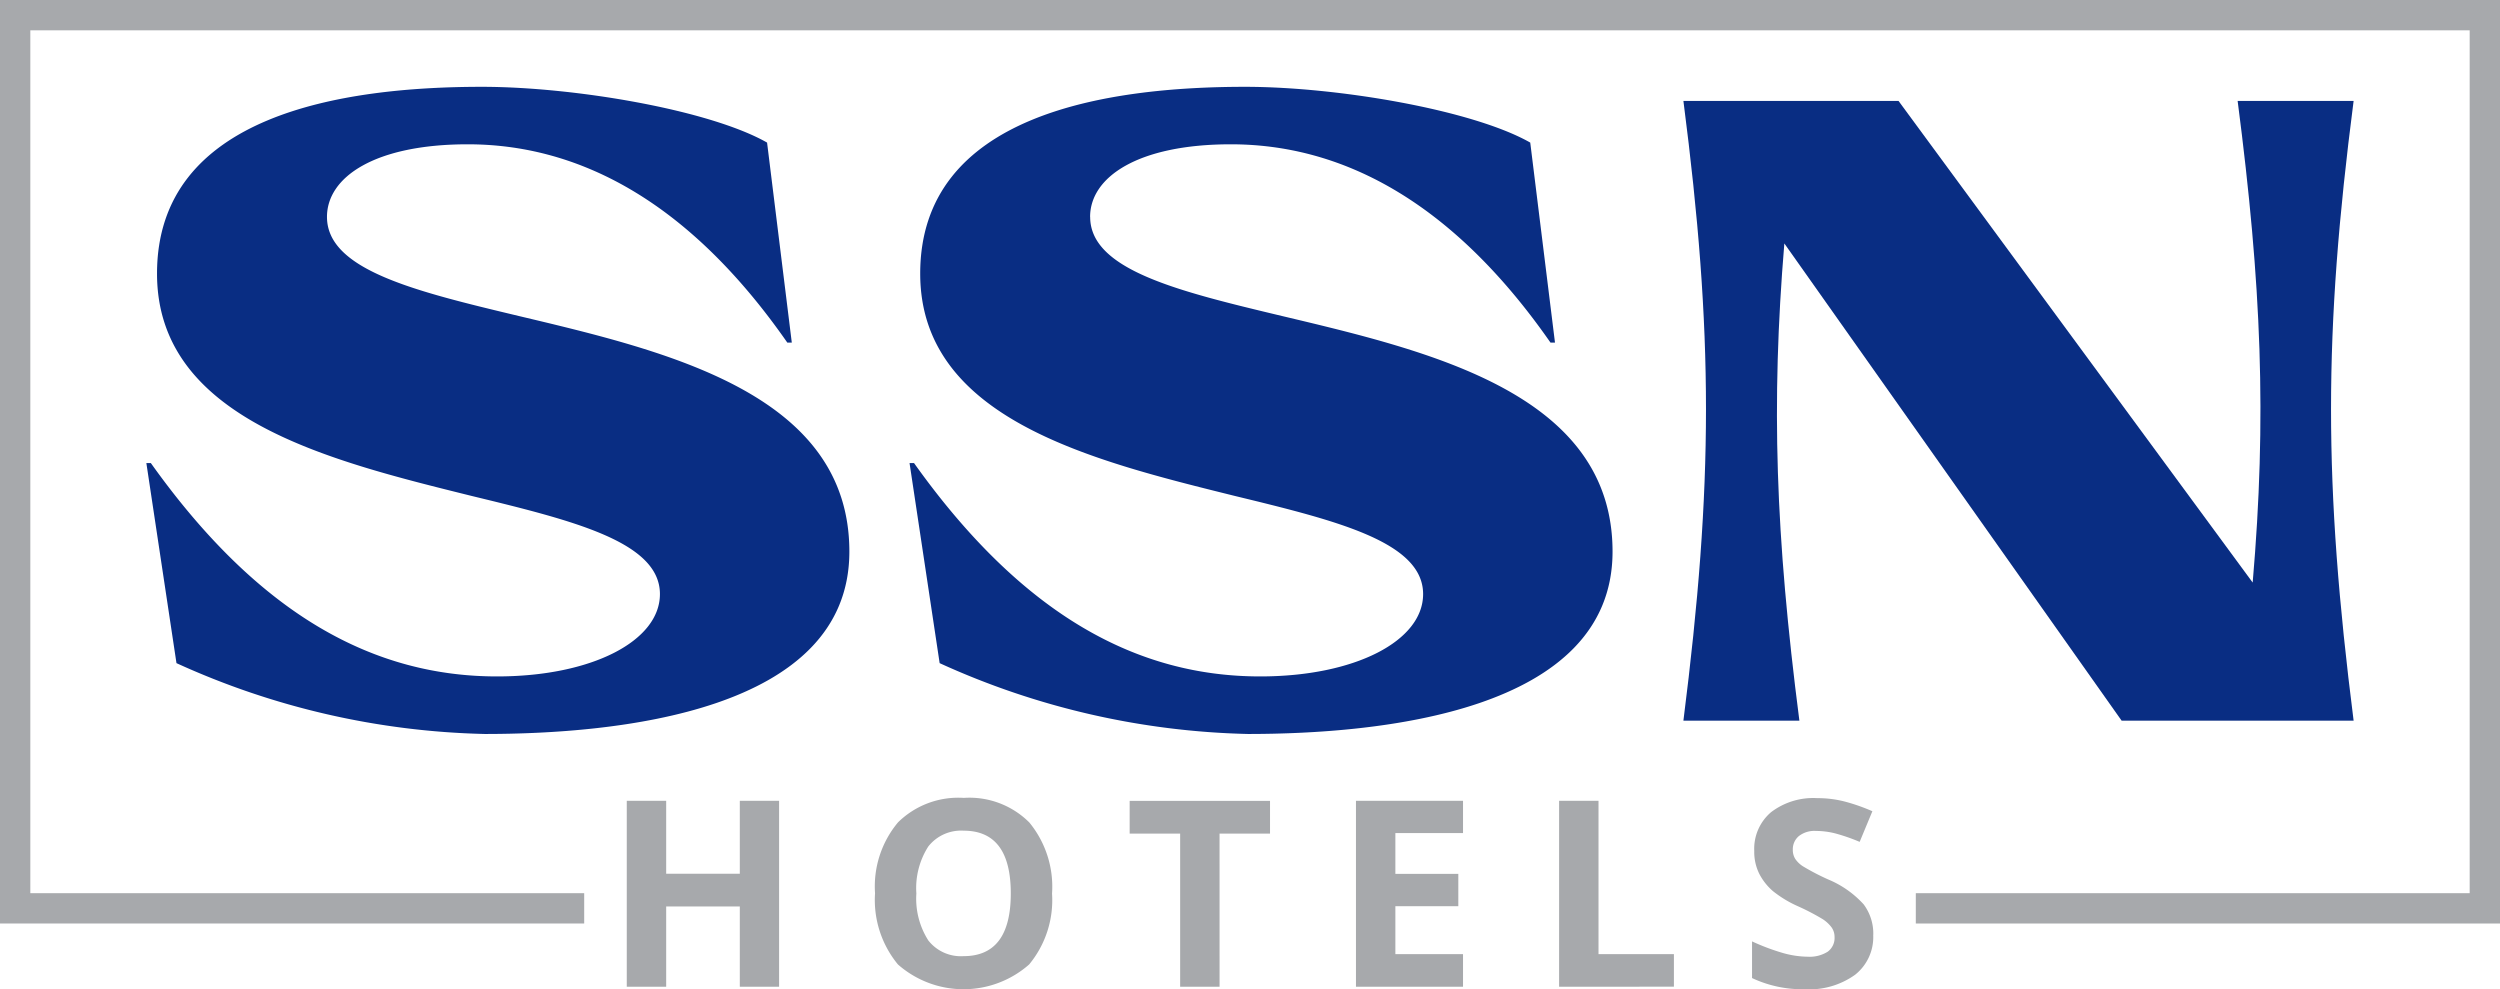
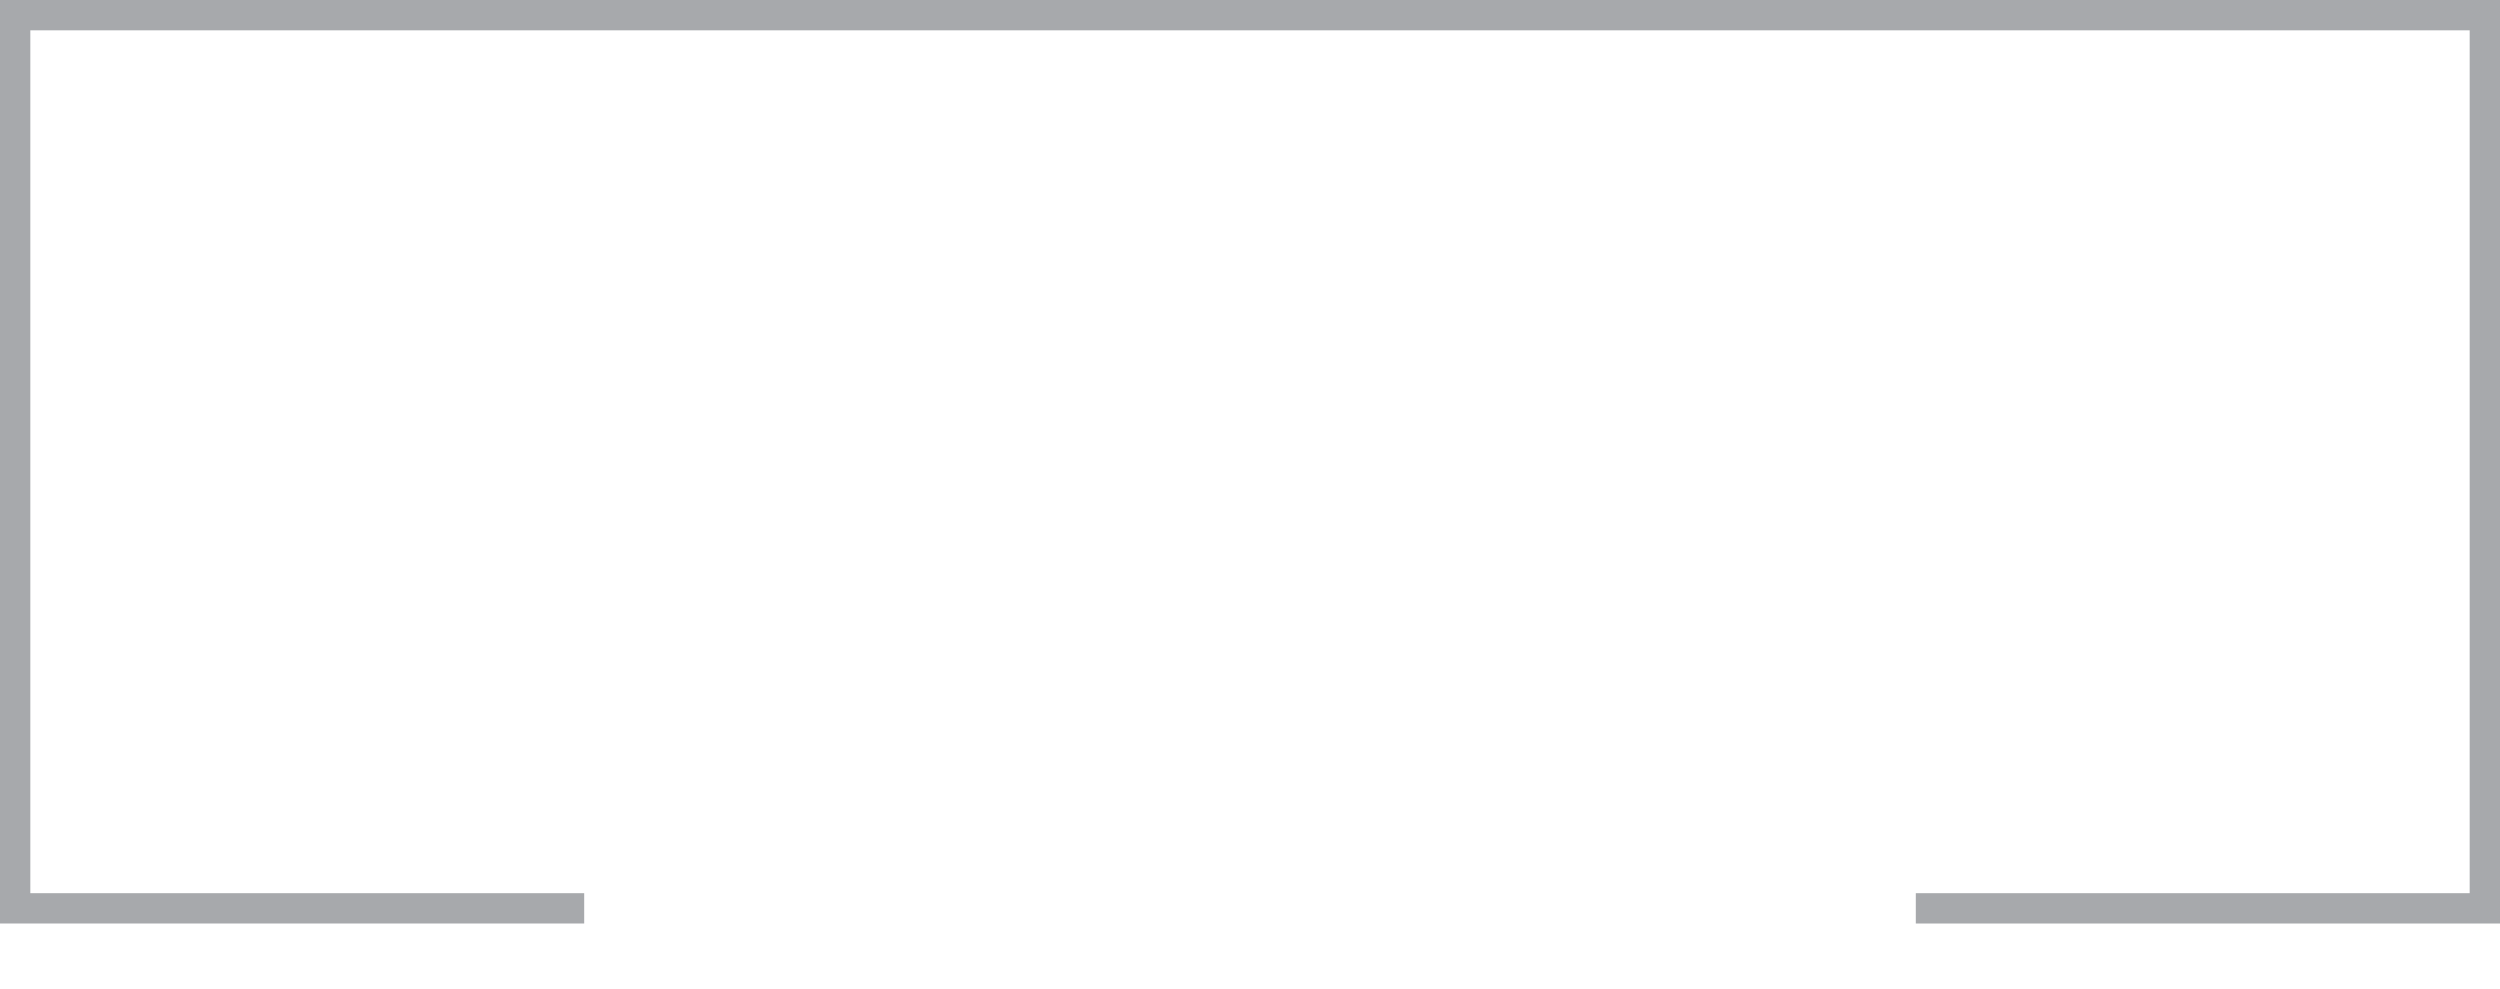
<svg xmlns="http://www.w3.org/2000/svg" width="168" height="66.477" viewBox="0 0 168 66.477">
  <defs>
    <clipPath id="clip-path">
-       <rect id="Rectangle_287" data-name="Rectangle 287" width="168" height="66.477" fill="none" />
-     </clipPath>
+       </clipPath>
  </defs>
  <g id="Group_310" data-name="Group 310" transform="translate(0 0)">
    <path id="Path_108" data-name="Path 108" d="M0,0V62.059H39.258V60.022H2.038V2.038H165.962V60.022h-37.22v2.038H168V0Z" transform="translate(0 0)" fill="#a7a9ac" />
    <g id="Group_309" data-name="Group 309" transform="translate(0 0)">
      <g id="Group_308" data-name="Group 308" clip-path="url(#clip-path)">
-         <path id="Path_109" data-name="Path 109" d="M29.388,18.971c0,3.57,5.95,5,12.911,6.664,10,2.38,22.193,5.236,22.193,15.826,0,10.828-15.767,12.257-24.513,12.257a52.7,52.7,0,0,1-20.705-4.76L17.25,35.511h.3c7.378,10.354,15.113,14.34,23.265,14.34,6.366,0,10.947-2.38,10.947-5.534,0-3.51-5.831-4.938-12.673-6.6-9.579-2.38-21.122-5.176-21.122-14.934,0-10.71,12.494-12.554,21.836-12.554,6.188,0,15.291,1.547,19.159,3.748L60.624,27.42h-.3C53.484,17.6,45.988,14.092,38.848,14.092c-6.247,0-9.46,2.2-9.46,4.879" transform="translate(-7.415 -4.395)" fill="#092d83" />
-         <path id="Path_110" data-name="Path 110" d="M119.344,18.971c0,3.57,5.95,5,12.911,6.664,10,2.38,22.193,5.236,22.193,15.826,0,10.828-15.767,12.257-24.513,12.257a52.7,52.7,0,0,1-20.706-4.76l-2.023-13.447h.3c7.378,10.354,15.112,14.34,23.264,14.34,6.366,0,10.948-2.38,10.948-5.534,0-3.51-5.831-4.938-12.673-6.6-9.579-2.38-21.122-5.176-21.122-14.934,0-10.71,12.494-12.554,21.836-12.554,6.188,0,15.29,1.547,19.158,3.748L150.58,27.42h-.3C143.441,17.6,135.944,14.092,128.8,14.092c-6.247,0-9.46,2.2-9.46,4.879" transform="translate(-46.085 -4.395)" fill="#092d83" />
+         <path id="Path_109" data-name="Path 109" d="M29.388,18.971c0,3.57,5.95,5,12.911,6.664,10,2.38,22.193,5.236,22.193,15.826,0,10.828-15.767,12.257-24.513,12.257a52.7,52.7,0,0,1-20.705-4.76L17.25,35.511h.3L60.624,27.42h-.3C53.484,17.6,45.988,14.092,38.848,14.092c-6.247,0-9.46,2.2-9.46,4.879" transform="translate(-7.415 -4.395)" fill="#092d83" />
        <path id="Path_111" data-name="Path 111" d="M198.414,11.894h14.458l23.8,32.367c.952-11.066.595-19.992-1.011-32.367h7.794c-2.023,15.648-2.023,25.7,0,41.649H227.866L205.2,21.473c-.892,10.769-.6,19.574,1.011,32.069h-7.794c2.023-15.945,2.023-26,0-41.649" transform="translate(-85.292 -5.113)" fill="#092d83" />
        <path id="Path_112" data-name="Path 112" d="M84.112,106.882h-2.64V101.49H76.524v5.392H73.876V94.389h2.648v4.9h4.948v-4.9h2.64Z" transform="translate(-31.757 -40.575)" fill="#a7a9ac" />
        <path id="Path_113" data-name="Path 113" d="M115.034,100.47a6.777,6.777,0,0,1-1.538,4.768,6.668,6.668,0,0,1-8.818,0,6.809,6.809,0,0,1-1.538-4.785,6.708,6.708,0,0,1,1.543-4.763,5.766,5.766,0,0,1,4.421-1.645A5.69,5.69,0,0,1,113.51,95.7a6.8,6.8,0,0,1,1.525,4.768m-9.118,0a5.219,5.219,0,0,0,.8,3.153,2.779,2.779,0,0,0,2.375,1.059q3.169,0,3.17-4.213T109.1,96.249a2.8,2.8,0,0,0-2.383,1.064,5.186,5.186,0,0,0-.8,3.157" transform="translate(-44.337 -40.427)" fill="#a7a9ac" />
        <path id="Path_114" data-name="Path 114" d="M139.193,106.882h-2.649V96.594h-3.393v-2.2h9.433v2.2h-3.392Z" transform="translate(-57.238 -40.575)" fill="#a7a9ac" />
-         <path id="Path_115" data-name="Path 115" d="M167.018,106.882h-7.194V94.389h7.194v2.17h-4.546V99.3h4.23v2.17h-4.23v3.222h4.546Z" transform="translate(-68.703 -40.575)" fill="#a7a9ac" />
        <path id="Path_116" data-name="Path 116" d="M183.768,106.882V94.389h2.648v10.305h5.067v2.187Z" transform="translate(-78.996 -40.575)" fill="#a7a9ac" />
-         <path id="Path_117" data-name="Path 117" d="M214.653,103.276a3.23,3.23,0,0,1-1.217,2.666,5.289,5.289,0,0,1-3.389.974,7.962,7.962,0,0,1-3.538-.752V103.7a14.585,14.585,0,0,0,2.141.8,6.319,6.319,0,0,0,1.6.23,2.283,2.283,0,0,0,1.338-.333,1.142,1.142,0,0,0,.466-.991,1.1,1.1,0,0,0-.205-.654,2.312,2.312,0,0,0-.6-.551,15.466,15.466,0,0,0-1.619-.846,7.664,7.664,0,0,1-1.718-1.034A3.885,3.885,0,0,1,207,99.167a3.3,3.3,0,0,1-.342-1.538,3.227,3.227,0,0,1,1.123-2.606,4.671,4.671,0,0,1,3.107-.949,7.333,7.333,0,0,1,1.859.231,12.688,12.688,0,0,1,1.849.649l-.855,2.059a12.506,12.506,0,0,0-1.653-.573,5.337,5.337,0,0,0-1.286-.162,1.7,1.7,0,0,0-1.153.351,1.154,1.154,0,0,0-.4.914,1.128,1.128,0,0,0,.162.611,1.775,1.775,0,0,0,.517.5,15.983,15.983,0,0,0,1.679.876,6.682,6.682,0,0,1,2.4,1.679,3.28,3.28,0,0,1,.649,2.063" transform="translate(-88.772 -40.439)" fill="#a7a9ac" />
      </g>
    </g>
  </g>
</svg>